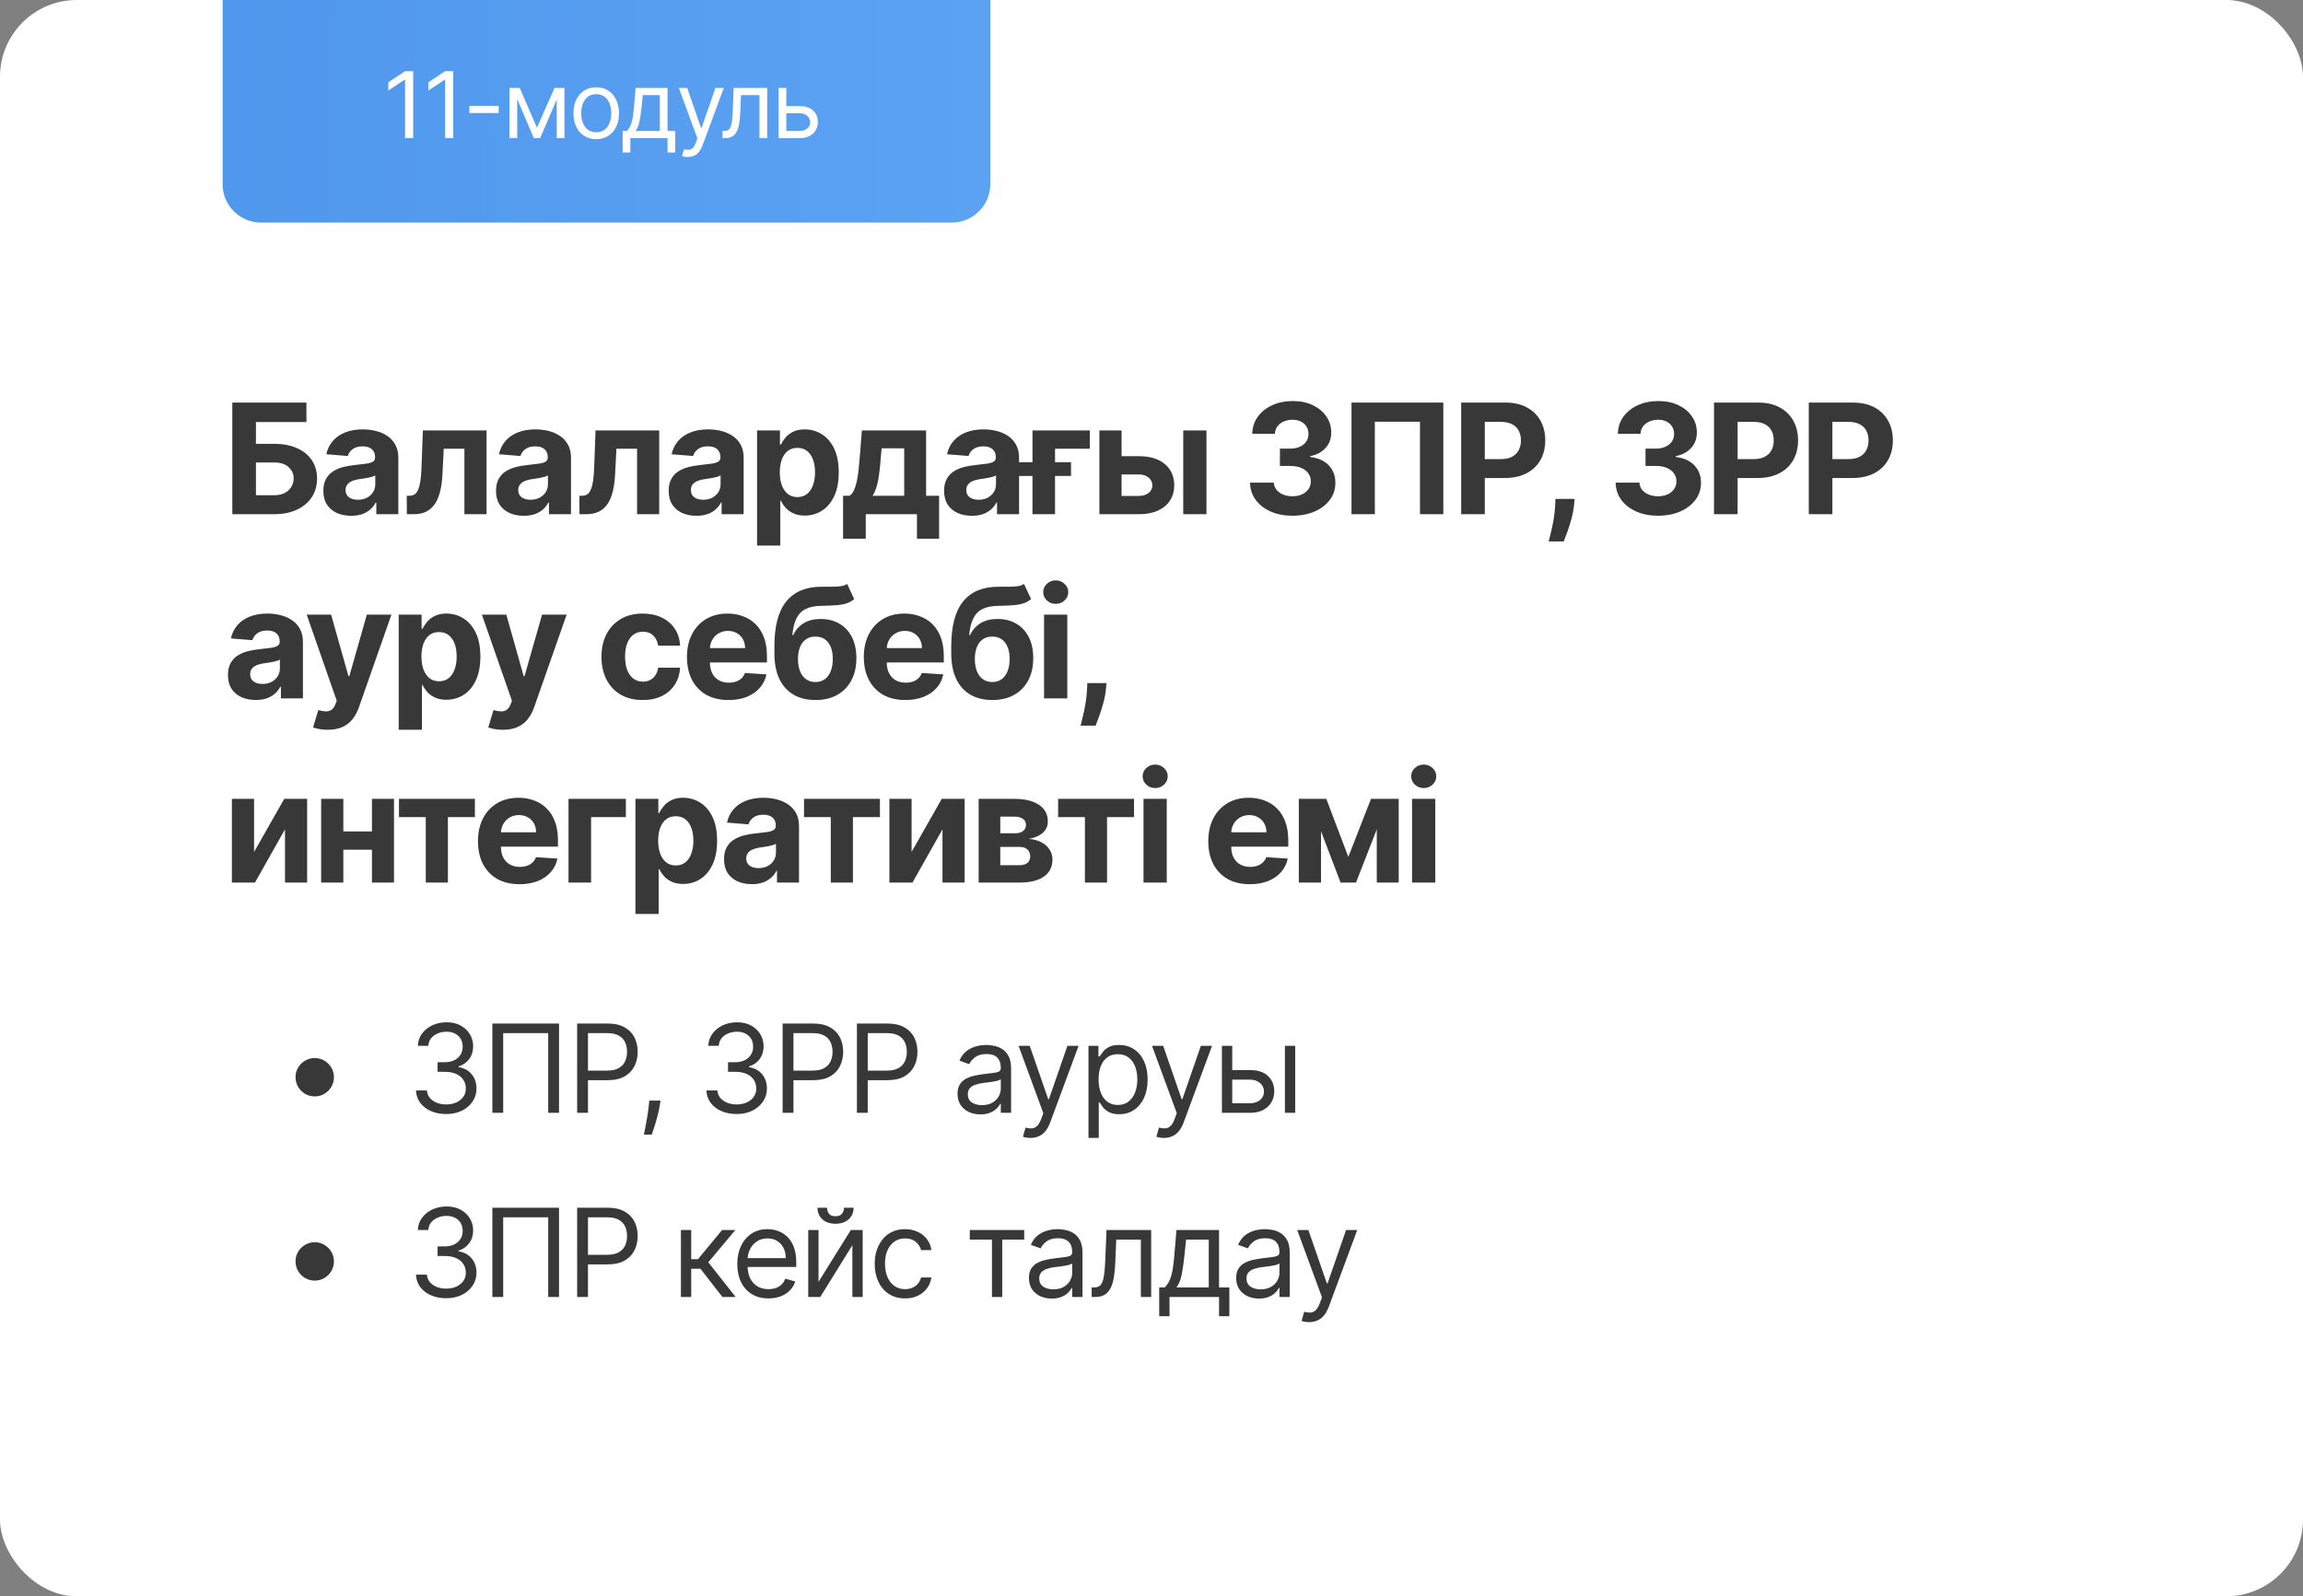
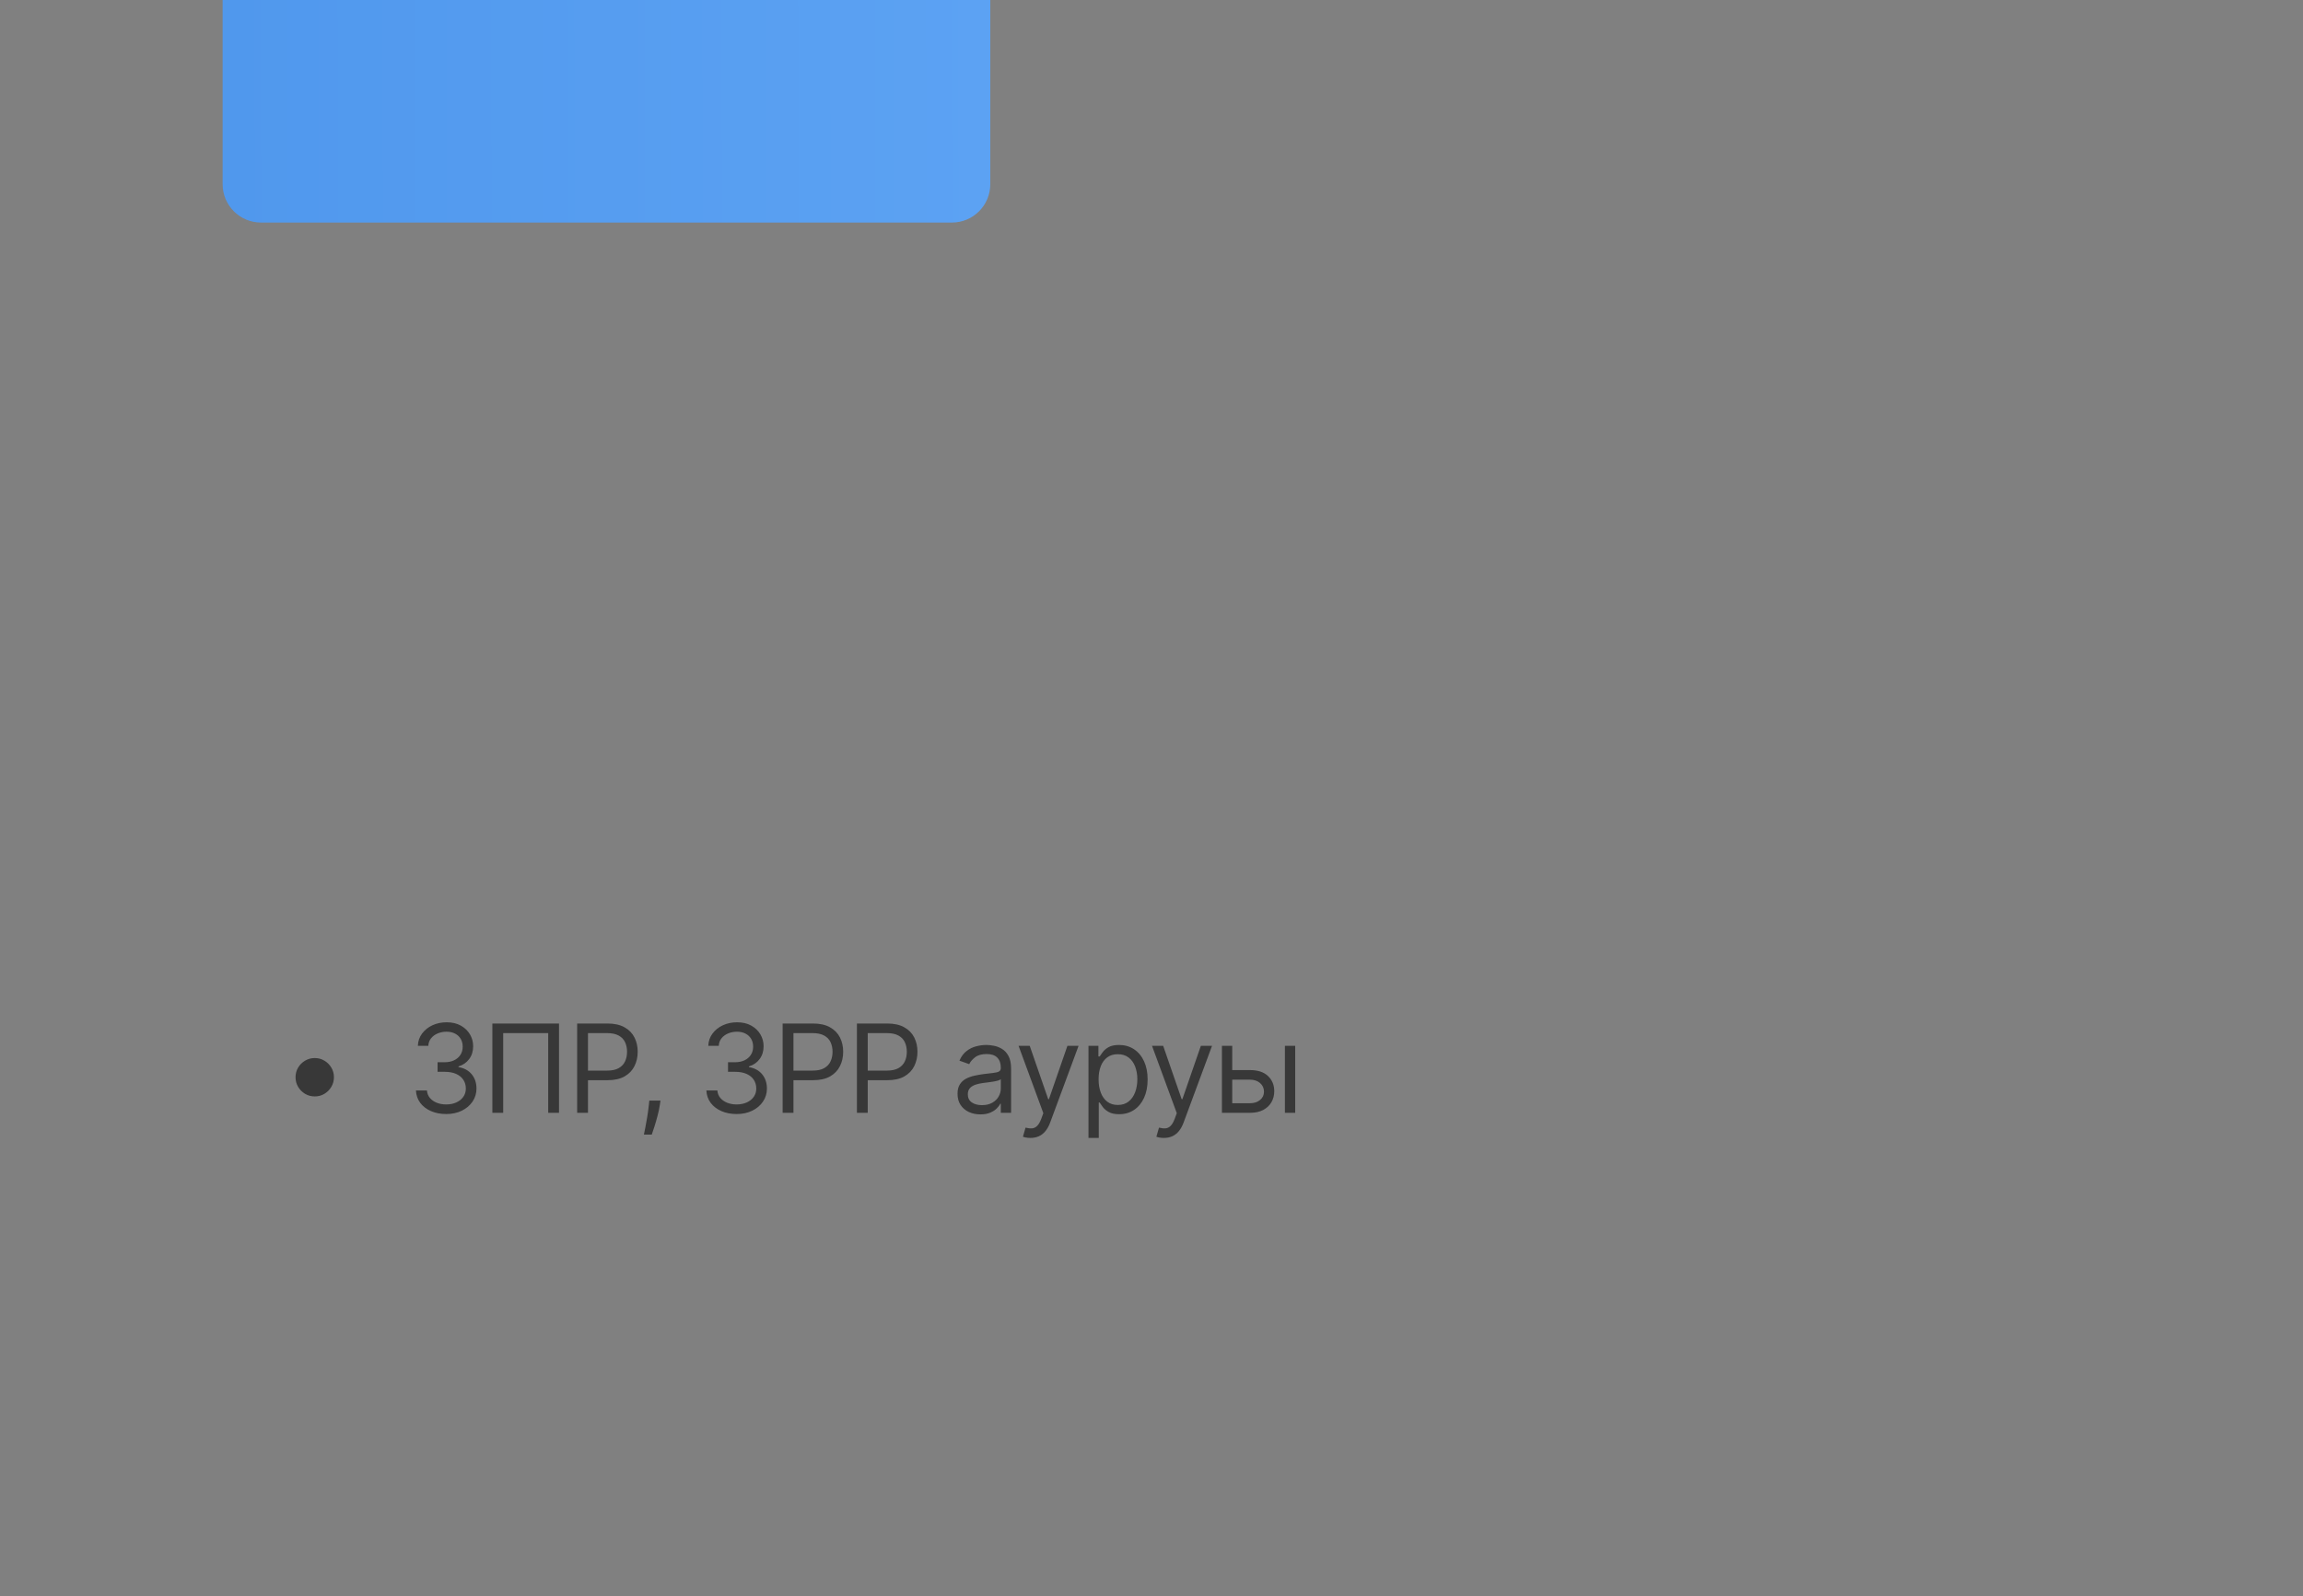
<svg xmlns="http://www.w3.org/2000/svg" width="300" height="208" viewBox="0 0 300 208" fill="none">
  <rect x="0" y="0" width="300" height="208" fill="#808080" stroke="none" />
-   <rect width="300" height="208" rx="10" fill="white" />
  <path d="M29 0H129V24C129 26.761 126.761 29 124 29H34C31.239 29 29 26.761 29 24V0Z" fill="url(#paint0_linear_29_255)" />
-   <path d="M53.824 9.273V18H52.767V10.381H52.716L50.585 11.796V10.722L52.767 9.273H53.824ZM59.042 9.273V18H57.985V10.381H57.934L55.803 11.796V10.722L57.985 9.273H59.042ZM64.959 13.79V14.727H61.141V13.79H64.959ZM69.948 16.636L72.232 11.454H73.186L70.357 18H69.539L66.76 11.454H67.698L69.948 16.636ZM67.374 11.454V18H66.368V11.454H67.374ZM72.522 18V11.454H73.527V18H72.522ZM77.667 18.136C77.076 18.136 76.558 17.996 76.112 17.715C75.669 17.433 75.322 17.04 75.072 16.534C74.825 16.028 74.701 15.438 74.701 14.761C74.701 14.079 74.825 13.484 75.072 12.976C75.322 12.467 75.669 12.072 76.112 11.791C76.558 11.51 77.076 11.369 77.667 11.369C78.258 11.369 78.775 11.51 79.219 11.791C79.665 12.072 80.011 12.467 80.258 12.976C80.508 13.484 80.633 14.079 80.633 14.761C80.633 15.438 80.508 16.028 80.258 16.534C80.011 17.04 79.665 17.433 79.219 17.715C78.775 17.996 78.258 18.136 77.667 18.136ZM77.667 17.233C78.116 17.233 78.486 17.118 78.775 16.888C79.065 16.658 79.28 16.355 79.419 15.98C79.558 15.605 79.628 15.199 79.628 14.761C79.628 14.324 79.558 13.916 79.419 13.538C79.28 13.161 79.065 12.855 78.775 12.622C78.486 12.389 78.116 12.273 77.667 12.273C77.219 12.273 76.849 12.389 76.559 12.622C76.27 12.855 76.055 13.161 75.916 13.538C75.777 13.916 75.707 14.324 75.707 14.761C75.707 15.199 75.777 15.605 75.916 15.98C76.055 16.355 76.27 16.658 76.559 16.888C76.849 17.118 77.219 17.233 77.667 17.233ZM81.11 19.875V17.062H81.655C81.789 16.923 81.904 16.773 82 16.611C82.097 16.449 82.181 16.257 82.252 16.035C82.326 15.811 82.388 15.538 82.439 15.217C82.49 14.893 82.536 14.503 82.576 14.046L82.797 11.454H86.956V17.062H87.962V19.875H86.956V18H82.115V19.875H81.11ZM82.797 17.062H85.951V12.392H83.735L83.564 14.046C83.493 14.73 83.405 15.328 83.3 15.839C83.195 16.351 83.027 16.759 82.797 17.062ZM89.585 20.454C89.414 20.454 89.262 20.44 89.129 20.412C88.995 20.386 88.903 20.361 88.852 20.335L89.107 19.449C89.352 19.511 89.567 19.534 89.755 19.517C89.942 19.5 90.109 19.416 90.254 19.266C90.401 19.118 90.536 18.878 90.658 18.546L90.846 18.034L88.425 11.454H89.516L91.323 16.671H91.391L93.198 11.454H94.289L91.511 18.954C91.386 19.293 91.231 19.572 91.046 19.794C90.862 20.018 90.647 20.185 90.403 20.293C90.161 20.401 89.888 20.454 89.585 20.454ZM94.126 18V17.062H94.365C94.561 17.062 94.724 17.024 94.855 16.947C94.986 16.868 95.091 16.73 95.17 16.534C95.253 16.335 95.315 16.06 95.358 15.707C95.403 15.352 95.436 14.901 95.456 14.352L95.575 11.454H99.939V18H98.933V12.392H96.53L96.427 14.727C96.405 15.264 96.356 15.737 96.282 16.146C96.211 16.553 96.102 16.893 95.954 17.169C95.809 17.445 95.616 17.652 95.375 17.791C95.133 17.93 94.831 18 94.467 18H94.126ZM102.293 13.824H104.168C104.935 13.824 105.522 14.018 105.928 14.408C106.334 14.797 106.537 15.29 106.537 15.886C106.537 16.278 106.447 16.635 106.265 16.956C106.083 17.274 105.816 17.528 105.464 17.719C105.111 17.906 104.679 18 104.168 18H101.424V11.454H102.429V17.062H104.168C104.566 17.062 104.893 16.957 105.148 16.747C105.404 16.537 105.532 16.267 105.532 15.938C105.532 15.591 105.404 15.308 105.148 15.089C104.893 14.871 104.566 14.761 104.168 14.761H102.293V13.824Z" fill="white" />
-   <path d="M30.264 67V52.455H39.916V54.99H33.34V57.831H35.705C36.855 57.831 37.847 58.018 38.68 58.392C39.519 58.761 40.165 59.285 40.619 59.962C41.074 60.639 41.301 61.437 41.301 62.355C41.301 63.269 41.074 64.076 40.619 64.777C40.165 65.473 39.519 66.017 38.68 66.41C37.847 66.803 36.855 67 35.705 67H30.264ZM33.34 64.528H35.705C36.254 64.528 36.718 64.429 37.097 64.23C37.475 64.026 37.762 63.759 37.956 63.428C38.155 63.091 38.254 62.724 38.254 62.327C38.254 61.749 38.034 61.261 37.594 60.864C37.158 60.461 36.528 60.26 35.705 60.26H33.34V64.528ZM45.745 67.206C45.05 67.206 44.429 67.085 43.885 66.844C43.34 66.597 42.909 66.235 42.592 65.757C42.28 65.274 42.123 64.673 42.123 63.953C42.123 63.347 42.235 62.838 42.457 62.426C42.68 62.014 42.983 61.683 43.366 61.432C43.75 61.181 44.185 60.992 44.673 60.864C45.166 60.736 45.682 60.646 46.221 60.594C46.856 60.528 47.367 60.466 47.755 60.409C48.144 60.347 48.425 60.258 48.601 60.139C48.776 60.021 48.863 59.846 48.863 59.614V59.571C48.863 59.121 48.721 58.773 48.437 58.527C48.158 58.281 47.76 58.158 47.244 58.158C46.7 58.158 46.266 58.278 45.944 58.52C45.622 58.757 45.409 59.055 45.305 59.415L42.507 59.188C42.649 58.525 42.928 57.952 43.345 57.469C43.762 56.981 44.299 56.607 44.957 56.347C45.62 56.081 46.387 55.949 47.258 55.949C47.864 55.949 48.444 56.02 48.998 56.162C49.557 56.304 50.052 56.524 50.483 56.822C50.918 57.121 51.262 57.504 51.513 57.973C51.764 58.437 51.889 58.993 51.889 59.642V67H49.02V65.487H48.934C48.759 65.828 48.525 66.129 48.231 66.389C47.938 66.645 47.585 66.846 47.173 66.993C46.761 67.135 46.285 67.206 45.745 67.206ZM46.612 65.118C47.057 65.118 47.45 65.03 47.791 64.855C48.132 64.675 48.399 64.434 48.593 64.131C48.788 63.828 48.885 63.484 48.885 63.101V61.943C48.79 62.005 48.66 62.062 48.494 62.114C48.333 62.161 48.151 62.206 47.947 62.249C47.744 62.286 47.54 62.322 47.336 62.355C47.133 62.383 46.948 62.41 46.782 62.433C46.427 62.485 46.117 62.568 45.852 62.682C45.587 62.795 45.381 62.949 45.234 63.144C45.087 63.333 45.014 63.57 45.014 63.854C45.014 64.266 45.163 64.581 45.461 64.798C45.764 65.011 46.148 65.118 46.612 65.118ZM52.997 67L52.983 64.599H53.345C53.601 64.599 53.821 64.538 54.006 64.415C54.195 64.287 54.351 64.081 54.474 63.797C54.597 63.513 54.694 63.136 54.766 62.668C54.837 62.194 54.884 61.612 54.908 60.92L55.085 56.091H63.381V67H60.497V58.47H57.805L57.635 61.801C57.592 62.715 57.481 63.501 57.301 64.159C57.126 64.817 56.882 65.357 56.569 65.778C56.257 66.195 55.881 66.503 55.44 66.702C55 66.901 54.489 67 53.906 67H52.997ZM68.237 67.206C67.541 67.206 66.921 67.085 66.376 66.844C65.832 66.597 65.401 66.235 65.084 65.757C64.771 65.274 64.615 64.673 64.615 63.953C64.615 63.347 64.726 62.838 64.949 62.426C65.171 62.014 65.474 61.683 65.858 61.432C66.241 61.181 66.677 60.992 67.165 60.864C67.657 60.736 68.173 60.646 68.713 60.594C69.347 60.528 69.859 60.466 70.247 60.409C70.635 60.347 70.917 60.258 71.092 60.139C71.267 60.021 71.355 59.846 71.355 59.614V59.571C71.355 59.121 71.213 58.773 70.929 58.527C70.649 58.281 70.252 58.158 69.736 58.158C69.191 58.158 68.758 58.278 68.436 58.52C68.114 58.757 67.901 59.055 67.797 59.415L64.998 59.188C65.14 58.525 65.42 57.952 65.836 57.469C66.253 56.981 66.79 56.607 67.449 56.347C68.112 56.081 68.879 55.949 69.75 55.949C70.356 55.949 70.936 56.02 71.49 56.162C72.049 56.304 72.543 56.524 72.974 56.822C73.41 57.121 73.753 57.504 74.004 57.973C74.255 58.437 74.38 58.993 74.38 59.642V67H71.511V65.487H71.426C71.251 65.828 71.016 66.129 70.723 66.389C70.429 66.645 70.076 66.846 69.665 66.993C69.253 67.135 68.777 67.206 68.237 67.206ZM69.103 65.118C69.549 65.118 69.942 65.03 70.282 64.855C70.623 64.675 70.891 64.434 71.085 64.131C71.279 63.828 71.376 63.484 71.376 63.101V61.943C71.281 62.005 71.151 62.062 70.986 62.114C70.825 62.161 70.642 62.206 70.439 62.249C70.235 62.286 70.031 62.322 69.828 62.355C69.624 62.383 69.44 62.41 69.274 62.433C68.919 62.485 68.609 62.568 68.344 62.682C68.078 62.795 67.872 62.949 67.726 63.144C67.579 63.333 67.505 63.57 67.505 63.854C67.505 64.266 67.654 64.581 67.953 64.798C68.256 65.011 68.639 65.118 69.103 65.118ZM75.489 67L75.474 64.599H75.837C76.092 64.599 76.312 64.538 76.497 64.415C76.686 64.287 76.843 64.081 76.966 63.797C77.089 63.513 77.186 63.136 77.257 62.668C77.328 62.194 77.375 61.612 77.399 60.92L77.577 56.091H85.872V67H82.989V58.47H80.297L80.126 61.801C80.084 62.715 79.972 63.501 79.793 64.159C79.617 64.817 79.373 65.357 79.061 65.778C78.748 66.195 78.372 66.503 77.932 66.702C77.491 66.901 76.98 67 76.398 67H75.489ZM90.728 67.206C90.032 67.206 89.412 67.085 88.868 66.844C88.323 66.597 87.892 66.235 87.575 65.757C87.262 65.274 87.106 64.673 87.106 63.953C87.106 63.347 87.217 62.838 87.44 62.426C87.662 62.014 87.966 61.683 88.349 61.432C88.733 61.181 89.168 60.992 89.656 60.864C90.148 60.736 90.664 60.646 91.204 60.594C91.839 60.528 92.35 60.466 92.738 60.409C93.126 60.347 93.408 60.258 93.584 60.139C93.759 60.021 93.846 59.846 93.846 59.614V59.571C93.846 59.121 93.704 58.773 93.42 58.527C93.141 58.281 92.743 58.158 92.227 58.158C91.682 58.158 91.249 58.278 90.927 58.52C90.605 58.757 90.392 59.055 90.288 59.415L87.49 59.188C87.632 58.525 87.911 57.952 88.328 57.469C88.744 56.981 89.282 56.607 89.94 56.347C90.603 56.081 91.37 55.949 92.241 55.949C92.847 55.949 93.427 56.02 93.981 56.162C94.54 56.304 95.035 56.524 95.466 56.822C95.901 57.121 96.244 57.504 96.495 57.973C96.746 58.437 96.872 58.993 96.872 59.642V67H94.002V65.487H93.917C93.742 65.828 93.508 66.129 93.214 66.389C92.921 66.645 92.568 66.846 92.156 66.993C91.744 67.135 91.268 67.206 90.728 67.206ZM91.595 65.118C92.04 65.118 92.433 65.03 92.774 64.855C93.115 64.675 93.382 64.434 93.576 64.131C93.77 63.828 93.868 63.484 93.868 63.101V61.943C93.773 62.005 93.643 62.062 93.477 62.114C93.316 62.161 93.134 62.206 92.93 62.249C92.726 62.286 92.523 62.322 92.319 62.355C92.116 62.383 91.931 62.41 91.765 62.433C91.41 62.485 91.1 62.568 90.835 62.682C90.57 62.795 90.364 62.949 90.217 63.144C90.07 63.333 89.997 63.57 89.997 63.854C89.997 64.266 90.146 64.581 90.444 64.798C90.747 65.011 91.131 65.118 91.595 65.118ZM98.619 71.091V56.091H101.602V57.923H101.737C101.87 57.63 102.061 57.331 102.312 57.028C102.568 56.721 102.899 56.465 103.307 56.261C103.719 56.053 104.23 55.949 104.841 55.949C105.636 55.949 106.37 56.157 107.042 56.574C107.715 56.986 108.252 57.608 108.655 58.442C109.057 59.27 109.258 60.31 109.258 61.56C109.258 62.776 109.062 63.804 108.669 64.642C108.281 65.475 107.75 66.108 107.078 66.538C106.41 66.965 105.662 67.178 104.834 67.178C104.246 67.178 103.747 67.081 103.335 66.886C102.928 66.692 102.594 66.448 102.334 66.155C102.073 65.856 101.874 65.556 101.737 65.253H101.645V71.091H98.619ZM101.581 61.545C101.581 62.194 101.671 62.76 101.851 63.243C102.031 63.726 102.291 64.102 102.632 64.372C102.973 64.637 103.387 64.77 103.875 64.77C104.367 64.77 104.784 64.635 105.125 64.365C105.466 64.09 105.724 63.712 105.899 63.229C106.079 62.741 106.169 62.18 106.169 61.545C106.169 60.916 106.081 60.362 105.906 59.883C105.731 59.405 105.473 59.031 105.132 58.761C104.791 58.492 104.372 58.356 103.875 58.356C103.382 58.356 102.966 58.487 102.625 58.747C102.289 59.008 102.031 59.377 101.851 59.855C101.671 60.333 101.581 60.897 101.581 61.545ZM109.823 70.196V64.599H110.661C110.903 64.448 111.097 64.206 111.244 63.875C111.395 63.544 111.518 63.153 111.613 62.703C111.712 62.253 111.788 61.768 111.84 61.247C111.897 60.722 111.947 60.191 111.989 59.656L112.273 56.091H120.64V64.599H122.33V70.196H119.447V67H112.778V70.196H109.823ZM113.673 64.599H117.785V58.42H114.844L114.731 59.656C114.65 60.821 114.534 61.811 114.383 62.625C114.231 63.435 113.994 64.093 113.673 64.599ZM126.604 67.206C125.908 67.206 125.288 67.085 124.743 66.844C124.199 66.597 123.768 66.235 123.451 65.757C123.138 65.274 122.982 64.673 122.982 63.953C122.982 63.347 123.093 62.838 123.316 62.426C123.538 62.014 123.841 61.683 124.225 61.432C124.608 61.181 125.044 60.992 125.532 60.864C126.024 60.736 126.54 60.646 127.08 60.594C127.714 60.528 128.226 60.466 128.614 60.409C129.002 60.347 129.284 60.258 129.459 60.139C129.634 60.021 129.722 59.846 129.722 59.614V59.571C129.722 59.121 129.58 58.773 129.296 58.527C129.017 58.281 128.619 58.158 128.103 58.158C127.558 58.158 127.125 58.278 126.803 58.52C126.481 58.757 126.268 59.055 126.164 59.415L123.365 59.188C123.508 58.525 123.787 57.952 124.204 57.469C124.62 56.981 125.158 56.607 125.816 56.347C126.479 56.081 127.246 55.949 128.117 55.949C128.723 55.949 129.303 56.02 129.857 56.162C130.416 56.304 130.91 56.524 131.341 56.822C131.777 57.121 132.12 57.504 132.371 57.973C132.622 58.437 132.748 58.993 132.748 59.642V67H129.878V65.487H129.793C129.618 65.828 129.383 66.129 129.09 66.389C128.796 66.645 128.444 66.846 128.032 66.993C127.62 67.135 127.144 67.206 126.604 67.206ZM127.471 65.118C127.916 65.118 128.309 65.03 128.65 64.855C128.99 64.675 129.258 64.434 129.452 64.131C129.646 63.828 129.743 63.484 129.743 63.101V61.943C129.649 62.005 129.518 62.062 129.353 62.114C129.192 62.161 129.009 62.206 128.806 62.249C128.602 62.286 128.399 62.322 128.195 62.355C127.991 62.383 127.807 62.41 127.641 62.433C127.286 62.485 126.976 62.568 126.711 62.682C126.445 62.795 126.24 62.949 126.093 63.144C125.946 63.333 125.873 63.57 125.873 63.854C125.873 64.266 126.022 64.581 126.32 64.798C126.623 65.011 127.007 65.118 127.471 65.118ZM141.966 56.091V58.47H137.435V67H134.495V56.091H141.966ZM132.428 62.014V60.231H139.516V62.014H132.428ZM145.108 59.443H148.368C149.812 59.443 150.939 59.789 151.748 60.48C152.558 61.167 152.963 62.085 152.963 63.236C152.963 63.984 152.78 64.642 152.416 65.21C152.051 65.774 151.526 66.214 150.839 66.531C150.153 66.844 149.329 67 148.368 67H143.211V56.091H146.102V64.621H148.368C148.874 64.621 149.291 64.493 149.618 64.237C149.944 63.981 150.11 63.655 150.115 63.257C150.11 62.836 149.944 62.492 149.618 62.227C149.291 61.957 148.874 61.822 148.368 61.822H145.108V59.443ZM154.135 67V56.091H157.16V67H154.135ZM168.355 67.199C167.295 67.199 166.35 67.017 165.522 66.652C164.698 66.283 164.047 65.776 163.568 65.132C163.095 64.483 162.851 63.735 162.837 62.888H165.934C165.952 63.243 166.068 63.555 166.282 63.825C166.499 64.09 166.788 64.296 167.148 64.443C167.508 64.59 167.913 64.663 168.363 64.663C168.831 64.663 169.246 64.581 169.605 64.415C169.965 64.249 170.247 64.019 170.451 63.726C170.654 63.432 170.756 63.094 170.756 62.71C170.756 62.322 170.647 61.979 170.429 61.68C170.216 61.377 169.908 61.141 169.506 60.97C169.108 60.8 168.635 60.715 168.086 60.715H166.729V58.456H168.086C168.55 58.456 168.959 58.376 169.314 58.215C169.674 58.053 169.953 57.831 170.152 57.547C170.351 57.258 170.451 56.922 170.451 56.538C170.451 56.174 170.363 55.854 170.188 55.58C170.017 55.3 169.776 55.082 169.463 54.926C169.156 54.77 168.796 54.692 168.384 54.692C167.967 54.692 167.586 54.767 167.24 54.919C166.895 55.066 166.618 55.276 166.409 55.551C166.201 55.826 166.09 56.148 166.076 56.517H163.128C163.142 55.679 163.381 54.94 163.845 54.301C164.309 53.662 164.934 53.162 165.72 52.803C166.511 52.438 167.404 52.256 168.398 52.256C169.402 52.256 170.28 52.438 171.033 52.803C171.786 53.167 172.371 53.66 172.787 54.28C173.209 54.895 173.417 55.587 173.412 56.354C173.417 57.168 173.164 57.847 172.652 58.392C172.146 58.937 171.485 59.282 170.671 59.429V59.543C171.741 59.68 172.555 60.052 173.114 60.658C173.677 61.259 173.957 62.012 173.952 62.916C173.957 63.745 173.718 64.481 173.235 65.125C172.756 65.769 172.096 66.276 171.253 66.645C170.41 67.014 169.444 67.199 168.355 67.199ZM188.013 52.455V67H184.973V54.955H179.092V67H176.053V52.455H188.013ZM190.341 67V52.455H196.079C197.183 52.455 198.122 52.665 198.899 53.087C199.676 53.503 200.267 54.083 200.675 54.827C201.087 55.565 201.292 56.418 201.292 57.383C201.292 58.349 201.084 59.202 200.667 59.94C200.251 60.679 199.647 61.254 198.856 61.666C198.07 62.078 197.119 62.284 196.001 62.284H192.344V59.82H195.504C196.096 59.82 196.584 59.718 196.967 59.514C197.355 59.306 197.644 59.019 197.834 58.655C198.028 58.285 198.125 57.862 198.125 57.383C198.125 56.901 198.028 56.479 197.834 56.119C197.644 55.755 197.355 55.473 196.967 55.274C196.579 55.071 196.087 54.969 195.49 54.969H193.416V67H190.341ZM205.121 65.011L205.043 65.793C204.981 66.418 204.863 67.04 204.688 67.66C204.517 68.285 204.337 68.851 204.148 69.358C203.963 69.865 203.814 70.262 203.7 70.551H201.74C201.811 70.272 201.908 69.881 202.031 69.379C202.154 68.882 202.27 68.323 202.379 67.703C202.488 67.083 202.557 66.451 202.585 65.807L202.621 65.011H205.121ZM215.98 67.199C214.92 67.199 213.975 67.017 213.147 66.652C212.323 66.283 211.672 65.776 211.193 65.132C210.72 64.483 210.476 63.735 210.462 62.888H213.559C213.577 63.243 213.693 63.555 213.907 63.825C214.124 64.09 214.413 64.296 214.773 64.443C215.133 64.59 215.538 64.663 215.988 64.663C216.456 64.663 216.871 64.581 217.23 64.415C217.59 64.249 217.872 64.019 218.076 63.726C218.279 63.432 218.381 63.094 218.381 62.71C218.381 62.322 218.272 61.979 218.054 61.68C217.841 61.377 217.533 61.141 217.131 60.97C216.733 60.8 216.26 60.715 215.711 60.715H214.354V58.456H215.711C216.175 58.456 216.584 58.376 216.939 58.215C217.299 58.053 217.578 57.831 217.777 57.547C217.976 57.258 218.076 56.922 218.076 56.538C218.076 56.174 217.988 55.854 217.813 55.58C217.642 55.3 217.401 55.082 217.088 54.926C216.781 54.77 216.421 54.692 216.009 54.692C215.592 54.692 215.211 54.767 214.865 54.919C214.52 55.066 214.243 55.276 214.034 55.551C213.826 55.826 213.715 56.148 213.701 56.517H210.753C210.767 55.679 211.006 54.94 211.47 54.301C211.934 53.662 212.559 53.162 213.345 52.803C214.136 52.438 215.029 52.256 216.023 52.256C217.027 52.256 217.905 52.438 218.658 52.803C219.411 53.167 219.996 53.66 220.412 54.28C220.834 54.895 221.042 55.587 221.037 56.354C221.042 57.168 220.789 57.847 220.277 58.392C219.771 58.937 219.11 59.282 218.296 59.429V59.543C219.366 59.68 220.18 60.052 220.739 60.658C221.302 61.259 221.582 62.012 221.577 62.916C221.582 63.745 221.343 64.481 220.86 65.125C220.381 65.769 219.721 66.276 218.878 66.645C218.035 67.014 217.069 67.199 215.98 67.199ZM223.273 67V52.455H229.011C230.115 52.455 231.055 52.665 231.831 53.087C232.608 53.503 233.199 54.083 233.607 54.827C234.019 55.565 234.225 56.418 234.225 57.383C234.225 58.349 234.016 59.202 233.6 59.94C233.183 60.679 232.579 61.254 231.788 61.666C231.002 62.078 230.051 62.284 228.933 62.284H225.276V59.82H228.436C229.028 59.82 229.516 59.718 229.899 59.514C230.287 59.306 230.576 59.019 230.766 58.655C230.96 58.285 231.057 57.862 231.057 57.383C231.057 56.901 230.96 56.479 230.766 56.119C230.576 55.755 230.287 55.473 229.899 55.274C229.511 55.071 229.019 54.969 228.422 54.969H226.348V67H223.273ZM235.622 67V52.455H241.361C242.464 52.455 243.404 52.665 244.18 53.087C244.957 53.503 245.549 54.083 245.956 54.827C246.368 55.565 246.574 56.418 246.574 57.383C246.574 58.349 246.365 59.202 245.949 59.94C245.532 60.679 244.928 61.254 244.138 61.666C243.352 62.078 242.4 62.284 241.283 62.284H237.625V59.82H240.785C241.377 59.82 241.865 59.718 242.248 59.514C242.637 59.306 242.926 59.019 243.115 58.655C243.309 58.285 243.406 57.862 243.406 57.383C243.406 56.901 243.309 56.479 243.115 56.119C242.926 55.755 242.637 55.473 242.248 55.274C241.86 55.071 241.368 54.969 240.771 54.969H238.697V67H235.622ZM33.318 91.206C32.622 91.206 32.002 91.085 31.457 90.844C30.913 90.597 30.482 90.235 30.165 89.757C29.852 89.274 29.696 88.673 29.696 87.953C29.696 87.347 29.807 86.838 30.03 86.426C30.252 86.014 30.555 85.683 30.939 85.432C31.322 85.181 31.758 84.992 32.246 84.864C32.738 84.736 33.254 84.646 33.794 84.594C34.428 84.528 34.94 84.466 35.328 84.409C35.716 84.347 35.998 84.258 36.173 84.139C36.349 84.021 36.436 83.846 36.436 83.614V83.571C36.436 83.121 36.294 82.773 36.01 82.527C35.731 82.281 35.333 82.158 34.817 82.158C34.272 82.158 33.839 82.278 33.517 82.52C33.195 82.757 32.982 83.055 32.878 83.415L30.079 83.188C30.222 82.525 30.501 81.952 30.918 81.469C31.334 80.981 31.872 80.607 32.53 80.347C33.193 80.081 33.96 79.949 34.831 79.949C35.437 79.949 36.017 80.02 36.571 80.162C37.13 80.304 37.624 80.524 38.055 80.822C38.491 81.121 38.834 81.504 39.085 81.973C39.336 82.437 39.462 82.993 39.462 83.642V91H36.592V89.487H36.507C36.332 89.828 36.097 90.129 35.804 90.389C35.51 90.645 35.158 90.846 34.746 90.993C34.334 91.135 33.858 91.206 33.318 91.206ZM34.185 89.118C34.63 89.118 35.023 89.03 35.364 88.855C35.705 88.675 35.972 88.434 36.166 88.131C36.36 87.828 36.457 87.484 36.457 87.101V85.943C36.363 86.005 36.233 86.062 36.067 86.114C35.906 86.161 35.724 86.206 35.52 86.249C35.316 86.287 35.113 86.322 34.909 86.355C34.706 86.383 34.521 86.41 34.355 86.433C34 86.485 33.69 86.568 33.425 86.682C33.16 86.796 32.954 86.949 32.807 87.144C32.66 87.333 32.587 87.57 32.587 87.854C32.587 88.266 32.736 88.581 33.034 88.798C33.337 89.011 33.721 89.118 34.185 89.118ZM42.686 95.091C42.303 95.091 41.943 95.06 41.607 94.999C41.275 94.942 41.001 94.868 40.783 94.778L41.465 92.52C41.82 92.629 42.139 92.688 42.423 92.697C42.712 92.707 42.961 92.641 43.169 92.499C43.382 92.356 43.555 92.115 43.688 91.774L43.865 91.312L39.952 80.091H43.134L45.392 88.102H45.506L47.786 80.091H50.989L46.749 92.179C46.545 92.766 46.268 93.278 45.918 93.713C45.572 94.153 45.134 94.492 44.604 94.729C44.074 94.97 43.434 95.091 42.686 95.091ZM51.937 95.091V80.091H54.92V81.923H55.055C55.188 81.63 55.379 81.331 55.63 81.028C55.886 80.721 56.217 80.465 56.625 80.261C57.036 80.053 57.548 79.949 58.159 79.949C58.954 79.949 59.688 80.157 60.36 80.574C61.033 80.986 61.57 81.608 61.973 82.442C62.375 83.27 62.576 84.31 62.576 85.56C62.576 86.776 62.38 87.804 61.987 88.642C61.599 89.475 61.068 90.108 60.396 90.538C59.728 90.965 58.98 91.178 58.152 91.178C57.564 91.178 57.065 91.081 56.653 90.886C56.246 90.692 55.912 90.448 55.652 90.155C55.391 89.856 55.192 89.556 55.055 89.253H54.963V95.091H51.937ZM54.899 85.546C54.899 86.194 54.989 86.76 55.169 87.243C55.349 87.726 55.609 88.102 55.95 88.372C56.291 88.637 56.705 88.77 57.193 88.77C57.685 88.77 58.102 88.635 58.443 88.365C58.784 88.09 59.042 87.712 59.217 87.229C59.397 86.741 59.487 86.18 59.487 85.546C59.487 84.916 59.399 84.362 59.224 83.883C59.049 83.405 58.791 83.031 58.45 82.761C58.109 82.492 57.69 82.356 57.193 82.356C56.7 82.356 56.284 82.487 55.943 82.747C55.607 83.008 55.349 83.377 55.169 83.855C54.989 84.333 54.899 84.897 54.899 85.546ZM65.51 95.091C65.126 95.091 64.766 95.06 64.43 94.999C64.099 94.942 63.824 94.868 63.606 94.778L64.288 92.52C64.643 92.629 64.963 92.688 65.247 92.697C65.536 92.707 65.784 92.641 65.993 92.499C66.206 92.356 66.379 92.115 66.511 91.774L66.689 91.312L62.775 80.091H65.957L68.216 88.102H68.329L70.609 80.091H73.812L69.572 92.179C69.369 92.766 69.092 93.278 68.741 93.713C68.396 94.153 67.958 94.492 67.427 94.729C66.897 94.97 66.258 95.091 65.51 95.091ZM83.718 91.213C82.601 91.213 81.64 90.976 80.835 90.503C80.035 90.025 79.419 89.362 78.988 88.514C78.562 87.667 78.349 86.691 78.349 85.588C78.349 84.471 78.564 83.49 78.995 82.648C79.431 81.8 80.049 81.14 80.849 80.666C81.649 80.188 82.601 79.949 83.704 79.949C84.656 79.949 85.489 80.122 86.204 80.467C86.919 80.813 87.485 81.298 87.902 81.923C88.318 82.548 88.548 83.282 88.591 84.125H85.735C85.655 83.581 85.442 83.142 85.096 82.811C84.755 82.475 84.308 82.307 83.754 82.307C83.285 82.307 82.876 82.435 82.525 82.69C82.18 82.941 81.91 83.308 81.716 83.791C81.521 84.274 81.424 84.859 81.424 85.546C81.424 86.242 81.519 86.833 81.709 87.321C81.903 87.809 82.175 88.18 82.525 88.436C82.876 88.692 83.285 88.82 83.754 88.82C84.1 88.82 84.41 88.749 84.684 88.606C84.964 88.465 85.193 88.258 85.373 87.989C85.558 87.714 85.679 87.385 85.735 87.001H88.591C88.543 87.835 88.316 88.569 87.909 89.203C87.506 89.833 86.95 90.325 86.24 90.68C85.529 91.035 84.689 91.213 83.718 91.213ZM94.899 91.213C93.777 91.213 92.811 90.986 92.002 90.531C91.197 90.072 90.576 89.423 90.141 88.585C89.705 87.742 89.487 86.746 89.487 85.595C89.487 84.473 89.705 83.488 90.141 82.641C90.576 81.793 91.189 81.133 91.98 80.659C92.776 80.186 93.709 79.949 94.779 79.949C95.498 79.949 96.168 80.065 96.788 80.297C97.413 80.524 97.958 80.867 98.422 81.327C98.891 81.786 99.255 82.364 99.516 83.06C99.776 83.751 99.906 84.561 99.906 85.489V86.32H90.695V84.445H97.058C97.058 84.009 96.964 83.623 96.774 83.287C96.585 82.951 96.322 82.688 95.986 82.499C95.654 82.305 95.269 82.207 94.828 82.207C94.369 82.207 93.962 82.314 93.607 82.527C93.256 82.735 92.982 83.017 92.783 83.372C92.584 83.722 92.482 84.113 92.477 84.544V86.327C92.477 86.867 92.577 87.333 92.776 87.726C92.979 88.119 93.266 88.422 93.635 88.635C94.004 88.848 94.442 88.954 94.949 88.954C95.285 88.954 95.593 88.907 95.872 88.812C96.152 88.718 96.391 88.576 96.59 88.386C96.788 88.197 96.94 87.965 97.044 87.69L99.843 87.875C99.7 88.547 99.409 89.135 98.969 89.636C98.533 90.133 97.97 90.522 97.279 90.801C96.592 91.076 95.799 91.213 94.899 91.213ZM110.35 76.085L111.274 78.06C110.966 78.315 110.625 78.505 110.251 78.628C109.877 78.746 109.43 78.824 108.909 78.862C108.393 78.9 107.763 78.926 107.019 78.94C106.177 78.95 105.49 79.085 104.96 79.345C104.43 79.606 104.027 80.015 103.752 80.574C103.478 81.128 103.298 81.852 103.213 82.747H103.319C103.646 82.079 104.105 81.563 104.697 81.199C105.294 80.834 106.03 80.652 106.906 80.652C107.834 80.652 108.646 80.856 109.342 81.263C110.043 81.67 110.587 82.255 110.975 83.017C111.364 83.779 111.558 84.693 111.558 85.758C111.558 86.867 111.34 87.83 110.904 88.649C110.474 89.463 109.86 90.096 109.065 90.546C108.269 90.99 107.322 91.213 106.224 91.213C105.121 91.213 104.169 90.981 103.369 90.517C102.573 90.053 101.958 89.369 101.522 88.465C101.091 87.56 100.876 86.447 100.876 85.126V84.231C100.876 81.604 101.387 79.655 102.41 78.386C103.433 77.117 104.936 76.474 106.92 76.454C107.46 76.445 107.947 76.443 108.383 76.447C108.819 76.452 109.2 76.431 109.527 76.383C109.858 76.336 110.133 76.237 110.35 76.085ZM106.238 88.869C106.702 88.869 107.1 88.749 107.431 88.507C107.768 88.266 108.026 87.92 108.206 87.47C108.39 87.02 108.483 86.483 108.483 85.858C108.483 85.238 108.39 84.712 108.206 84.281C108.026 83.846 107.768 83.514 107.431 83.287C107.095 83.06 106.693 82.946 106.224 82.946C105.874 82.946 105.559 83.01 105.279 83.138C105 83.266 104.761 83.455 104.562 83.706C104.368 83.952 104.216 84.258 104.108 84.622C104.003 84.982 103.951 85.394 103.951 85.858C103.951 86.791 104.153 87.527 104.555 88.067C104.962 88.602 105.523 88.869 106.238 88.869ZM117.938 91.213C116.815 91.213 115.849 90.986 115.04 90.531C114.235 90.072 113.615 89.423 113.179 88.585C112.743 87.742 112.526 86.746 112.526 85.595C112.526 84.473 112.743 83.488 113.179 82.641C113.615 81.793 114.228 81.133 115.019 80.659C115.814 80.186 116.747 79.949 117.817 79.949C118.537 79.949 119.207 80.065 119.827 80.297C120.452 80.524 120.996 80.867 121.46 81.327C121.929 81.786 122.294 82.364 122.554 83.06C122.814 83.751 122.945 84.561 122.945 85.489V86.32H113.733V84.445H120.097C120.097 84.009 120.002 83.623 119.813 83.287C119.623 82.951 119.36 82.688 119.024 82.499C118.693 82.305 118.307 82.207 117.867 82.207C117.407 82.207 117 82.314 116.645 82.527C116.295 82.735 116.02 83.017 115.821 83.372C115.622 83.722 115.52 84.113 115.516 84.544V86.327C115.516 86.867 115.615 87.333 115.814 87.726C116.018 88.119 116.304 88.422 116.673 88.635C117.043 88.848 117.481 88.954 117.987 88.954C118.323 88.954 118.631 88.907 118.911 88.812C119.19 88.718 119.429 88.576 119.628 88.386C119.827 88.197 119.978 87.965 120.082 87.69L122.881 87.875C122.739 88.547 122.448 89.135 122.007 89.636C121.572 90.133 121.008 90.522 120.317 90.801C119.63 91.076 118.837 91.213 117.938 91.213ZM133.389 76.085L134.312 78.06C134.004 78.315 133.663 78.505 133.289 78.628C132.915 78.746 132.468 78.824 131.947 78.862C131.431 78.9 130.801 78.926 130.058 78.94C129.215 78.95 128.528 79.085 127.998 79.345C127.468 79.606 127.065 80.015 126.791 80.574C126.516 81.128 126.336 81.852 126.251 82.747H126.357C126.684 82.079 127.143 81.563 127.735 81.199C128.332 80.834 129.068 80.652 129.944 80.652C130.872 80.652 131.684 80.856 132.38 81.263C133.081 81.67 133.625 82.255 134.014 83.017C134.402 83.779 134.596 84.693 134.596 85.758C134.596 86.867 134.378 87.83 133.943 88.649C133.512 89.463 132.899 90.096 132.103 90.546C131.308 90.99 130.361 91.213 129.262 91.213C128.159 91.213 127.207 90.981 126.407 90.517C125.612 90.053 124.996 89.369 124.561 88.465C124.13 87.56 123.914 86.447 123.914 85.126V84.231C123.914 81.604 124.426 79.655 125.448 78.386C126.471 77.117 127.974 76.474 129.958 76.454C130.498 76.445 130.986 76.443 131.421 76.447C131.857 76.452 132.238 76.431 132.565 76.383C132.896 76.336 133.171 76.237 133.389 76.085ZM129.276 88.869C129.741 88.869 130.138 88.749 130.47 88.507C130.806 88.266 131.064 87.92 131.244 87.47C131.428 87.02 131.521 86.483 131.521 85.858C131.521 85.238 131.428 84.712 131.244 84.281C131.064 83.846 130.806 83.514 130.47 83.287C130.133 83.06 129.731 82.946 129.262 82.946C128.912 82.946 128.597 83.01 128.318 83.138C128.038 83.266 127.799 83.455 127.6 83.706C127.406 83.952 127.255 84.258 127.146 84.622C127.042 84.982 126.99 85.394 126.99 85.858C126.99 86.791 127.191 87.527 127.593 88.067C128 88.602 128.562 88.869 129.276 88.869ZM136.004 91V80.091H139.03V91H136.004ZM137.524 78.685C137.074 78.685 136.688 78.535 136.366 78.237C136.049 77.934 135.891 77.572 135.891 77.151C135.891 76.734 136.049 76.376 136.366 76.078C136.688 75.775 137.074 75.624 137.524 75.624C137.974 75.624 138.357 75.775 138.675 76.078C138.997 76.376 139.158 76.734 139.158 77.151C139.158 77.572 138.997 77.934 138.675 78.237C138.357 78.535 137.974 78.685 137.524 78.685ZM144.142 89.011L144.064 89.793C144.002 90.418 143.884 91.04 143.709 91.66C143.538 92.285 143.358 92.851 143.169 93.358C142.984 93.865 142.835 94.262 142.721 94.551H140.761C140.832 94.272 140.929 93.881 141.052 93.379C141.175 92.882 141.291 92.323 141.4 91.703C141.509 91.083 141.578 90.451 141.606 89.807L141.642 89.011H144.142ZM33.098 111.009L37.026 104.091H40.008V115H37.125V108.061L33.212 115H30.207V104.091H33.098V111.009ZM49.426 108.338V110.717H43.73V108.338H49.426ZM44.725 104.091V115H41.834V104.091H44.725ZM51.323 104.091V115H48.453V104.091H51.323ZM51.974 106.47V104.091H61.861V106.47H58.345V115H55.462V106.47H51.974ZM67.676 115.213C66.554 115.213 65.588 114.986 64.778 114.531C63.973 114.072 63.353 113.423 62.917 112.585C62.482 111.742 62.264 110.746 62.264 109.595C62.264 108.473 62.482 107.488 62.917 106.641C63.353 105.793 63.966 105.133 64.757 104.659C65.552 104.186 66.485 103.949 67.555 103.949C68.275 103.949 68.945 104.065 69.565 104.297C70.19 104.524 70.735 104.867 71.199 105.327C71.667 105.786 72.032 106.364 72.292 107.06C72.553 107.751 72.683 108.561 72.683 109.489V110.32H63.471V108.445H69.835C69.835 108.009 69.74 107.623 69.551 107.287C69.362 106.951 69.099 106.688 68.763 106.499C68.431 106.304 68.045 106.207 67.605 106.207C67.146 106.207 66.738 106.314 66.383 106.527C66.033 106.735 65.758 107.017 65.559 107.372C65.361 107.723 65.259 108.113 65.254 108.544V110.327C65.254 110.866 65.353 111.333 65.552 111.726C65.756 112.119 66.042 112.422 66.412 112.635C66.781 112.848 67.219 112.955 67.726 112.955C68.062 112.955 68.37 112.907 68.649 112.812C68.928 112.718 69.167 112.576 69.366 112.386C69.565 112.197 69.717 111.965 69.821 111.69L72.619 111.875C72.477 112.547 72.186 113.134 71.746 113.636C71.31 114.134 70.746 114.522 70.055 114.801C69.369 115.076 68.576 115.213 67.676 115.213ZM81.529 104.091V106.47H76.998V115H74.057V104.091H81.529ZM82.774 119.091V104.091H85.757V105.923H85.892C86.024 105.63 86.216 105.331 86.467 105.028C86.723 104.721 87.054 104.465 87.461 104.261C87.873 104.053 88.385 103.949 88.995 103.949C89.791 103.949 90.525 104.157 91.197 104.574C91.869 104.986 92.407 105.608 92.809 106.442C93.212 107.27 93.413 108.31 93.413 109.56C93.413 110.777 93.216 111.804 92.823 112.642C92.435 113.475 91.905 114.107 91.233 114.538C90.565 114.964 89.817 115.178 88.988 115.178C88.401 115.178 87.902 115.08 87.49 114.886C87.082 114.692 86.749 114.448 86.488 114.155C86.228 113.857 86.029 113.556 85.892 113.253H85.799V119.091H82.774ZM85.735 109.545C85.735 110.194 85.825 110.76 86.005 111.243C86.185 111.726 86.446 112.102 86.787 112.372C87.127 112.637 87.542 112.77 88.029 112.77C88.522 112.77 88.939 112.635 89.279 112.365C89.62 112.09 89.878 111.712 90.054 111.229C90.234 110.741 90.323 110.18 90.323 109.545C90.323 108.916 90.236 108.362 90.061 107.884C89.885 107.405 89.627 107.031 89.287 106.761C88.946 106.491 88.527 106.357 88.029 106.357C87.537 106.357 87.12 106.487 86.779 106.747C86.443 107.008 86.185 107.377 86.005 107.855C85.825 108.333 85.735 108.897 85.735 109.545ZM97.941 115.206C97.245 115.206 96.625 115.085 96.08 114.844C95.535 114.598 95.105 114.235 94.787 113.757C94.475 113.274 94.319 112.673 94.319 111.953C94.319 111.347 94.43 110.838 94.653 110.426C94.875 110.014 95.178 109.683 95.562 109.432C95.945 109.181 96.381 108.991 96.868 108.864C97.361 108.736 97.877 108.646 98.417 108.594C99.051 108.527 99.562 108.466 99.951 108.409C100.339 108.348 100.621 108.258 100.796 108.139C100.971 108.021 101.059 107.846 101.059 107.614V107.571C101.059 107.121 100.917 106.773 100.633 106.527C100.353 106.281 99.956 106.158 99.439 106.158C98.895 106.158 98.462 106.278 98.14 106.52C97.818 106.757 97.605 107.055 97.501 107.415L94.702 107.188C94.844 106.525 95.124 105.952 95.54 105.469C95.957 104.981 96.494 104.607 97.153 104.347C97.815 104.081 98.582 103.949 99.454 103.949C100.06 103.949 100.64 104.02 101.194 104.162C101.752 104.304 102.247 104.524 102.678 104.822C103.114 105.121 103.457 105.504 103.708 105.973C103.959 106.437 104.084 106.993 104.084 107.642V115H101.215V113.487H101.13C100.955 113.828 100.72 114.129 100.427 114.389C100.133 114.645 99.78 114.846 99.368 114.993C98.957 115.135 98.481 115.206 97.941 115.206ZM98.807 113.118C99.252 113.118 99.645 113.03 99.986 112.855C100.327 112.675 100.595 112.434 100.789 112.131C100.983 111.828 101.08 111.484 101.08 111.101V109.943C100.985 110.005 100.855 110.062 100.689 110.114C100.528 110.161 100.346 110.206 100.143 110.249C99.939 110.286 99.735 110.322 99.532 110.355C99.328 110.384 99.144 110.41 98.978 110.433C98.623 110.485 98.312 110.568 98.047 110.682C97.782 110.795 97.576 110.949 97.43 111.143C97.283 111.333 97.209 111.57 97.209 111.854C97.209 112.266 97.359 112.58 97.657 112.798C97.96 113.011 98.343 113.118 98.807 113.118ZM104.736 106.47V104.091H114.622V106.47H111.107V115H108.223V106.47H104.736ZM118.747 111.009L122.675 104.091H125.658V115H122.774V108.061L118.861 115H115.857V104.091H118.747V111.009ZM127.483 115V104.091H132.135C133.48 104.091 134.543 104.347 135.324 104.858C136.105 105.369 136.496 106.096 136.496 107.038C136.496 107.63 136.276 108.123 135.835 108.516C135.395 108.909 134.784 109.174 134.003 109.311C134.656 109.358 135.213 109.508 135.672 109.759C136.136 110.005 136.489 110.324 136.73 110.717C136.977 111.11 137.1 111.546 137.1 112.024C137.1 112.644 136.934 113.177 136.602 113.622C136.276 114.067 135.795 114.408 135.161 114.645C134.531 114.882 133.762 115 132.852 115H127.483ZM130.303 112.734H132.852C133.274 112.734 133.603 112.635 133.84 112.436C134.081 112.232 134.202 111.955 134.202 111.605C134.202 111.217 134.081 110.911 133.84 110.689C133.603 110.466 133.274 110.355 132.852 110.355H130.303V112.734ZM130.303 108.58H132.199C132.502 108.58 132.76 108.537 132.973 108.452C133.191 108.362 133.357 108.234 133.47 108.068C133.589 107.902 133.648 107.706 133.648 107.479C133.648 107.143 133.513 106.88 133.243 106.69C132.973 106.501 132.604 106.406 132.135 106.406H130.303V108.58ZM137.838 106.47V104.091H147.725V106.47H144.209V115H141.326V106.47H137.838ZM148.959 115V104.091H151.985V115H148.959ZM150.479 102.685C150.029 102.685 149.643 102.536 149.321 102.237C149.004 101.934 148.845 101.572 148.845 101.151C148.845 100.734 149.004 100.376 149.321 100.078C149.643 99.775 150.029 99.624 150.479 99.624C150.929 99.624 151.312 99.775 151.629 100.078C151.951 100.376 152.112 100.734 152.112 101.151C152.112 101.572 151.951 101.934 151.629 102.237C151.312 102.536 150.929 102.685 150.479 102.685ZM162.809 115.213C161.687 115.213 160.721 114.986 159.911 114.531C159.106 114.072 158.486 113.423 158.05 112.585C157.615 111.742 157.397 110.746 157.397 109.595C157.397 108.473 157.615 107.488 158.05 106.641C158.486 105.793 159.099 105.133 159.89 104.659C160.685 104.186 161.618 103.949 162.688 103.949C163.408 103.949 164.078 104.065 164.698 104.297C165.323 104.524 165.867 104.867 166.331 105.327C166.8 105.786 167.165 106.364 167.425 107.06C167.686 107.751 167.816 108.561 167.816 109.489V110.32H158.604V108.445H164.968C164.968 108.009 164.873 107.623 164.684 107.287C164.494 106.951 164.231 106.688 163.895 106.499C163.564 106.304 163.178 106.207 162.738 106.207C162.278 106.207 161.871 106.314 161.516 106.527C161.166 106.735 160.891 107.017 160.692 107.372C160.493 107.723 160.392 108.113 160.387 108.544V110.327C160.387 110.866 160.486 111.333 160.685 111.726C160.889 112.119 161.175 112.422 161.544 112.635C161.914 112.848 162.352 112.955 162.858 112.955C163.195 112.955 163.502 112.907 163.782 112.812C164.061 112.718 164.3 112.576 164.499 112.386C164.698 112.197 164.849 111.965 164.954 111.69L167.752 111.875C167.61 112.547 167.319 113.134 166.878 113.636C166.443 114.134 165.879 114.522 165.188 114.801C164.501 115.076 163.708 115.213 162.809 115.213ZM175.639 111.655L178.594 104.091H180.895L176.64 115H174.631L170.476 104.091H172.77L175.639 111.655ZM172.081 104.091V115H169.19V104.091H172.081ZM179.346 115V104.091H182.202V115H179.346ZM183.942 115V104.091H186.967V115H183.942ZM185.462 102.685C185.012 102.685 184.626 102.536 184.304 102.237C183.987 101.934 183.828 101.572 183.828 101.151C183.828 100.734 183.987 100.376 184.304 100.078C184.626 99.775 185.012 99.624 185.462 99.624C185.911 99.624 186.295 99.775 186.612 100.078C186.934 100.376 187.095 100.734 187.095 101.151C187.095 101.572 186.934 101.934 186.612 102.237C186.295 102.536 185.911 102.685 185.462 102.685Z" fill="#383838" />
  <path d="M41 142.864C40.542 142.864 40.123 142.752 39.744 142.528C39.365 142.301 39.062 141.998 38.835 141.619C38.612 141.241 38.5 140.822 38.5 140.364C38.5 139.902 38.612 139.483 38.835 139.108C39.062 138.729 39.365 138.428 39.744 138.205C40.123 137.977 40.542 137.864 41 137.864C41.462 137.864 41.881 137.977 42.256 138.205C42.635 138.428 42.936 138.729 43.159 139.108C43.386 139.483 43.5 139.902 43.5 140.364C43.5 140.822 43.386 141.241 43.159 141.619C42.936 141.998 42.635 142.301 42.256 142.528C41.881 142.752 41.462 142.864 41 142.864ZM58.136 145.159C57.386 145.159 56.718 145.03 56.131 144.773C55.547 144.515 55.083 144.157 54.739 143.699C54.398 143.237 54.212 142.701 54.182 142.091H55.614C55.644 142.466 55.773 142.79 56 143.062C56.227 143.331 56.525 143.54 56.892 143.688C57.26 143.835 57.667 143.909 58.114 143.909C58.614 143.909 59.057 143.822 59.443 143.648C59.83 143.473 60.133 143.231 60.352 142.92C60.572 142.61 60.682 142.25 60.682 141.841C60.682 141.413 60.576 141.036 60.364 140.71C60.151 140.381 59.841 140.123 59.432 139.938C59.023 139.752 58.523 139.659 57.932 139.659H57V138.409H57.932C58.394 138.409 58.799 138.326 59.148 138.159C59.5 137.992 59.775 137.758 59.972 137.455C60.172 137.152 60.273 136.795 60.273 136.386C60.273 135.992 60.186 135.65 60.011 135.358C59.837 135.066 59.591 134.839 59.273 134.676C58.958 134.513 58.587 134.432 58.159 134.432C57.758 134.432 57.379 134.506 57.023 134.653C56.67 134.797 56.383 135.008 56.159 135.284C55.936 135.557 55.814 135.886 55.795 136.273H54.432C54.455 135.663 54.638 135.129 54.983 134.67C55.328 134.208 55.778 133.848 56.335 133.591C56.896 133.333 57.511 133.205 58.182 133.205C58.901 133.205 59.519 133.35 60.034 133.642C60.549 133.93 60.945 134.311 61.222 134.784C61.498 135.258 61.636 135.769 61.636 136.318C61.636 136.973 61.464 137.532 61.119 137.994C60.778 138.456 60.314 138.777 59.727 138.955V139.045C60.462 139.167 61.036 139.479 61.449 139.983C61.862 140.483 62.068 141.102 62.068 141.841C62.068 142.473 61.896 143.042 61.551 143.545C61.21 144.045 60.744 144.439 60.153 144.727C59.562 145.015 58.89 145.159 58.136 145.159ZM72.821 133.364V145H71.412V134.614H65.548V145H64.139V133.364H72.821ZM75.183 145V133.364H79.115C80.028 133.364 80.774 133.528 81.354 133.858C81.937 134.184 82.369 134.625 82.649 135.182C82.93 135.739 83.07 136.36 83.07 137.045C83.07 137.731 82.93 138.354 82.649 138.915C82.373 139.475 81.945 139.922 81.365 140.256C80.786 140.585 80.043 140.75 79.138 140.75H76.32V139.5H79.093C79.718 139.5 80.219 139.392 80.598 139.176C80.977 138.96 81.252 138.669 81.422 138.301C81.596 137.93 81.683 137.511 81.683 137.045C81.683 136.58 81.596 136.163 81.422 135.795C81.252 135.428 80.975 135.14 80.593 134.932C80.21 134.72 79.702 134.614 79.07 134.614H76.593V145H75.183ZM86.037 143.409L85.946 144.023C85.882 144.455 85.784 144.917 85.651 145.409C85.522 145.902 85.388 146.366 85.248 146.801C85.107 147.237 84.992 147.583 84.901 147.841H83.878C83.927 147.598 83.992 147.278 84.071 146.881C84.151 146.483 84.231 146.038 84.31 145.545C84.393 145.057 84.462 144.557 84.514 144.045L84.583 143.409H86.037ZM95.971 145.159C95.221 145.159 94.552 145.03 93.965 144.773C93.382 144.515 92.918 144.157 92.573 143.699C92.232 143.237 92.046 142.701 92.016 142.091H93.448C93.478 142.466 93.607 142.79 93.834 143.062C94.062 143.331 94.359 143.54 94.726 143.688C95.094 143.835 95.501 143.909 95.948 143.909C96.448 143.909 96.891 143.822 97.278 143.648C97.664 143.473 97.967 143.231 98.187 142.92C98.406 142.61 98.516 142.25 98.516 141.841C98.516 141.413 98.41 141.036 98.198 140.71C97.986 140.381 97.675 140.123 97.266 139.938C96.857 139.752 96.357 139.659 95.766 139.659H94.834V138.409H95.766C96.228 138.409 96.634 138.326 96.982 138.159C97.334 137.992 97.609 137.758 97.806 137.455C98.007 137.152 98.107 136.795 98.107 136.386C98.107 135.992 98.02 135.65 97.846 135.358C97.671 135.066 97.425 134.839 97.107 134.676C96.793 134.513 96.421 134.432 95.993 134.432C95.592 134.432 95.213 134.506 94.857 134.653C94.505 134.797 94.217 135.008 93.993 135.284C93.77 135.557 93.649 135.886 93.63 136.273H92.266C92.289 135.663 92.473 135.129 92.817 134.67C93.162 134.208 93.613 133.848 94.17 133.591C94.73 133.333 95.346 133.205 96.016 133.205C96.736 133.205 97.353 133.35 97.868 133.642C98.384 133.93 98.779 134.311 99.056 134.784C99.332 135.258 99.471 135.769 99.471 136.318C99.471 136.973 99.298 137.532 98.954 137.994C98.613 138.456 98.149 138.777 97.562 138.955V139.045C98.296 139.167 98.87 139.479 99.283 139.983C99.696 140.483 99.903 141.102 99.903 141.841C99.903 142.473 99.73 143.042 99.385 143.545C99.045 144.045 98.579 144.439 97.988 144.727C97.397 145.015 96.725 145.159 95.971 145.159ZM101.951 145V133.364H105.883C106.796 133.364 107.542 133.528 108.121 133.858C108.705 134.184 109.137 134.625 109.417 135.182C109.697 135.739 109.837 136.36 109.837 137.045C109.837 137.731 109.697 138.354 109.417 138.915C109.14 139.475 108.712 139.922 108.133 140.256C107.553 140.585 106.811 140.75 105.906 140.75H103.087V139.5H105.86C106.485 139.5 106.987 139.392 107.366 139.176C107.745 138.96 108.019 138.669 108.19 138.301C108.364 137.93 108.451 137.511 108.451 137.045C108.451 136.58 108.364 136.163 108.19 135.795C108.019 135.428 107.743 135.14 107.36 134.932C106.977 134.72 106.47 134.614 105.837 134.614H103.36V145H101.951ZM111.627 145V133.364H115.559C116.472 133.364 117.218 133.528 117.798 133.858C118.381 134.184 118.813 134.625 119.093 135.182C119.373 135.739 119.514 136.36 119.514 137.045C119.514 137.731 119.373 138.354 119.093 138.915C118.817 139.475 118.389 139.922 117.809 140.256C117.229 140.585 116.487 140.75 115.582 140.75H112.764V139.5H115.536C116.161 139.5 116.663 139.392 117.042 139.176C117.421 138.96 117.695 138.669 117.866 138.301C118.04 137.93 118.127 137.511 118.127 137.045C118.127 136.58 118.04 136.163 117.866 135.795C117.695 135.428 117.419 135.14 117.036 134.932C116.654 134.72 116.146 134.614 115.514 134.614H113.036V145H111.627ZM127.71 145.205C127.157 145.205 126.655 145.1 126.204 144.892C125.753 144.68 125.395 144.375 125.13 143.977C124.865 143.576 124.733 143.091 124.733 142.523C124.733 142.023 124.831 141.617 125.028 141.307C125.225 140.992 125.488 140.746 125.818 140.568C126.147 140.39 126.511 140.258 126.909 140.17C127.31 140.08 127.714 140.008 128.119 139.955C128.649 139.886 129.079 139.835 129.409 139.801C129.742 139.763 129.984 139.701 130.136 139.614C130.291 139.527 130.369 139.375 130.369 139.159V139.114C130.369 138.553 130.216 138.117 129.909 137.807C129.606 137.496 129.145 137.341 128.528 137.341C127.888 137.341 127.386 137.481 127.022 137.761C126.659 138.042 126.403 138.341 126.255 138.659L124.983 138.205C125.21 137.674 125.513 137.261 125.892 136.966C126.274 136.667 126.691 136.458 127.142 136.341C127.596 136.22 128.043 136.159 128.483 136.159C128.763 136.159 129.085 136.193 129.448 136.261C129.816 136.326 130.17 136.46 130.511 136.665C130.856 136.869 131.142 137.178 131.369 137.591C131.596 138.004 131.71 138.557 131.71 139.25V145H130.369V143.818H130.301C130.21 144.008 130.058 144.21 129.846 144.426C129.634 144.642 129.352 144.826 129 144.977C128.647 145.129 128.217 145.205 127.71 145.205ZM127.914 144C128.445 144 128.892 143.896 129.255 143.688C129.623 143.479 129.899 143.21 130.085 142.881C130.274 142.551 130.369 142.205 130.369 141.841V140.614C130.312 140.682 130.187 140.744 129.994 140.801C129.805 140.854 129.585 140.902 129.335 140.943C129.089 140.981 128.848 141.015 128.613 141.045C128.382 141.072 128.195 141.095 128.051 141.114C127.702 141.159 127.376 141.233 127.073 141.335C126.774 141.434 126.532 141.583 126.346 141.784C126.164 141.981 126.073 142.25 126.073 142.591C126.073 143.057 126.246 143.409 126.591 143.648C126.939 143.883 127.38 144 127.914 144ZM134.228 148.273C134.001 148.273 133.798 148.254 133.62 148.216C133.442 148.182 133.319 148.148 133.251 148.114L133.592 146.932C133.918 147.015 134.206 147.045 134.456 147.023C134.706 147 134.927 146.888 135.12 146.688C135.317 146.491 135.497 146.17 135.66 145.727L135.91 145.045L132.683 136.273H134.137L136.547 143.227H136.637L139.047 136.273H140.501L136.797 146.273C136.63 146.723 136.423 147.097 136.177 147.392C135.931 147.691 135.645 147.913 135.319 148.057C134.997 148.201 134.634 148.273 134.228 148.273ZM141.791 148.273V136.273H143.086V137.659H143.246C143.344 137.508 143.48 137.314 143.655 137.08C143.833 136.841 144.086 136.629 144.416 136.443C144.749 136.254 145.2 136.159 145.768 136.159C146.503 136.159 147.151 136.343 147.711 136.71C148.272 137.078 148.71 137.598 149.024 138.273C149.338 138.947 149.496 139.742 149.496 140.659C149.496 141.583 149.338 142.384 149.024 143.062C148.71 143.737 148.274 144.259 147.717 144.631C147.16 144.998 146.518 145.182 145.791 145.182C145.23 145.182 144.782 145.089 144.444 144.903C144.107 144.714 143.848 144.5 143.666 144.261C143.484 144.019 143.344 143.818 143.246 143.659H143.132V148.273H141.791ZM143.109 140.636C143.109 141.295 143.206 141.877 143.399 142.381C143.592 142.881 143.874 143.273 144.246 143.557C144.617 143.837 145.071 143.977 145.609 143.977C146.17 143.977 146.638 143.83 147.013 143.534C147.391 143.235 147.675 142.833 147.865 142.33C148.058 141.822 148.155 141.258 148.155 140.636C148.155 140.023 148.06 139.47 147.871 138.977C147.685 138.481 147.403 138.089 147.024 137.801C146.649 137.509 146.177 137.364 145.609 137.364C145.064 137.364 144.605 137.502 144.234 137.778C143.863 138.051 143.583 138.434 143.393 138.926C143.204 139.415 143.109 139.985 143.109 140.636ZM151.612 148.273C151.385 148.273 151.182 148.254 151.004 148.216C150.826 148.182 150.703 148.148 150.635 148.114L150.976 146.932C151.302 147.015 151.589 147.045 151.839 147.023C152.089 147 152.311 146.888 152.504 146.688C152.701 146.491 152.881 146.17 153.044 145.727L153.294 145.045L150.067 136.273H151.521L153.93 143.227H154.021L156.43 136.273H157.885L154.18 146.273C154.014 146.723 153.807 147.097 153.561 147.392C153.315 147.691 153.029 147.913 152.703 148.057C152.381 148.201 152.017 148.273 151.612 148.273ZM160.334 139.432H162.834C163.857 139.432 164.639 139.691 165.18 140.21C165.722 140.729 165.993 141.386 165.993 142.182C165.993 142.705 165.872 143.18 165.629 143.608C165.387 144.032 165.031 144.371 164.561 144.625C164.091 144.875 163.516 145 162.834 145H159.175V136.273H160.516V143.75H162.834C163.364 143.75 163.8 143.61 164.141 143.33C164.482 143.049 164.652 142.689 164.652 142.25C164.652 141.788 164.482 141.411 164.141 141.119C163.8 140.828 163.364 140.682 162.834 140.682H160.334V139.432ZM167.379 145V136.273H168.72V145H167.379Z" fill="#383838" />
-   <path d="M41 166.864C40.542 166.864 40.123 166.752 39.744 166.528C39.365 166.301 39.062 165.998 38.835 165.619C38.612 165.241 38.5 164.822 38.5 164.364C38.5 163.902 38.612 163.483 38.835 163.108C39.062 162.729 39.365 162.428 39.744 162.205C40.123 161.977 40.542 161.864 41 161.864C41.462 161.864 41.881 161.977 42.256 162.205C42.635 162.428 42.936 162.729 43.159 163.108C43.386 163.483 43.5 163.902 43.5 164.364C43.5 164.822 43.386 165.241 43.159 165.619C42.936 165.998 42.635 166.301 42.256 166.528C41.881 166.752 41.462 166.864 41 166.864ZM58.136 169.159C57.386 169.159 56.718 169.03 56.131 168.773C55.547 168.515 55.083 168.157 54.739 167.699C54.398 167.237 54.212 166.701 54.182 166.091H55.614C55.644 166.466 55.773 166.79 56 167.062C56.227 167.331 56.525 167.54 56.892 167.688C57.26 167.835 57.667 167.909 58.114 167.909C58.614 167.909 59.057 167.822 59.443 167.648C59.83 167.473 60.133 167.231 60.352 166.92C60.572 166.61 60.682 166.25 60.682 165.841C60.682 165.413 60.576 165.036 60.364 164.71C60.151 164.381 59.841 164.123 59.432 163.938C59.023 163.752 58.523 163.659 57.932 163.659H57V162.409H57.932C58.394 162.409 58.799 162.326 59.148 162.159C59.5 161.992 59.775 161.758 59.972 161.455C60.172 161.152 60.273 160.795 60.273 160.386C60.273 159.992 60.186 159.65 60.011 159.358C59.837 159.066 59.591 158.839 59.273 158.676C58.958 158.513 58.587 158.432 58.159 158.432C57.758 158.432 57.379 158.506 57.023 158.653C56.67 158.797 56.383 159.008 56.159 159.284C55.936 159.557 55.814 159.886 55.795 160.273H54.432C54.455 159.663 54.638 159.129 54.983 158.67C55.328 158.208 55.778 157.848 56.335 157.591C56.896 157.333 57.511 157.205 58.182 157.205C58.901 157.205 59.519 157.35 60.034 157.642C60.549 157.93 60.945 158.311 61.222 158.784C61.498 159.258 61.636 159.769 61.636 160.318C61.636 160.973 61.464 161.532 61.119 161.994C60.778 162.456 60.314 162.777 59.727 162.955V163.045C60.462 163.167 61.036 163.479 61.449 163.983C61.862 164.483 62.068 165.102 62.068 165.841C62.068 166.473 61.896 167.042 61.551 167.545C61.21 168.045 60.744 168.439 60.153 168.727C59.562 169.015 58.89 169.159 58.136 169.159ZM72.821 157.364V169H71.412V158.614H65.548V169H64.139V157.364H72.821ZM75.183 169V157.364H79.115C80.028 157.364 80.774 157.528 81.354 157.858C81.937 158.184 82.369 158.625 82.649 159.182C82.93 159.739 83.07 160.36 83.07 161.045C83.07 161.731 82.93 162.354 82.649 162.915C82.373 163.475 81.945 163.922 81.365 164.256C80.786 164.585 80.043 164.75 79.138 164.75H76.32V163.5H79.093C79.718 163.5 80.219 163.392 80.598 163.176C80.977 162.96 81.252 162.669 81.422 162.301C81.596 161.93 81.683 161.511 81.683 161.045C81.683 160.58 81.596 160.163 81.422 159.795C81.252 159.428 80.975 159.14 80.593 158.932C80.21 158.72 79.702 158.614 79.07 158.614H76.593V169H75.183ZM88.698 169V160.273H90.039V164.068H90.925L94.061 160.273H95.789L92.266 164.477L95.834 169H94.107L91.243 165.318H90.039V169H88.698ZM100.111 169.182C99.27 169.182 98.545 168.996 97.935 168.625C97.329 168.25 96.861 167.727 96.532 167.057C96.206 166.383 96.043 165.598 96.043 164.705C96.043 163.811 96.206 163.023 96.532 162.341C96.861 161.655 97.32 161.121 97.907 160.739C98.498 160.352 99.187 160.159 99.975 160.159C100.43 160.159 100.878 160.235 101.322 160.386C101.765 160.538 102.168 160.784 102.532 161.125C102.895 161.462 103.185 161.909 103.401 162.466C103.617 163.023 103.725 163.708 103.725 164.523V165.091H96.998V163.932H102.361C102.361 163.439 102.263 163 102.066 162.614C101.873 162.227 101.596 161.922 101.236 161.699C100.88 161.475 100.46 161.364 99.975 161.364C99.441 161.364 98.979 161.496 98.589 161.761C98.202 162.023 97.905 162.364 97.697 162.784C97.488 163.205 97.384 163.655 97.384 164.136V164.909C97.384 165.568 97.498 166.127 97.725 166.585C97.956 167.04 98.276 167.386 98.685 167.625C99.094 167.86 99.57 167.977 100.111 167.977C100.464 167.977 100.782 167.928 101.066 167.83C101.354 167.727 101.602 167.576 101.81 167.375C102.019 167.17 102.18 166.917 102.293 166.614L103.589 166.977C103.452 167.417 103.223 167.803 102.901 168.136C102.579 168.466 102.181 168.723 101.708 168.909C101.234 169.091 100.702 169.182 100.111 169.182ZM106.626 167.023L110.83 160.273H112.376V169H111.035V162.25L106.853 169H105.285V160.273H106.626V167.023ZM109.944 157.364H111.194C111.194 157.977 110.982 158.479 110.558 158.869C110.133 159.259 109.558 159.455 108.83 159.455C108.114 159.455 107.544 159.259 107.12 158.869C106.7 158.479 106.489 157.977 106.489 157.364H107.739C107.739 157.659 107.821 157.919 107.984 158.142C108.15 158.366 108.433 158.477 108.83 158.477C109.228 158.477 109.512 158.366 109.683 158.142C109.857 157.919 109.944 157.659 109.944 157.364ZM117.897 169.182C117.079 169.182 116.374 168.989 115.783 168.602C115.193 168.216 114.738 167.684 114.42 167.006C114.102 166.328 113.943 165.553 113.943 164.682C113.943 163.795 114.105 163.013 114.431 162.335C114.761 161.653 115.219 161.121 115.806 160.739C116.397 160.352 117.086 160.159 117.874 160.159C118.488 160.159 119.041 160.273 119.533 160.5C120.026 160.727 120.429 161.045 120.744 161.455C121.058 161.864 121.253 162.341 121.329 162.886H119.988C119.886 162.489 119.658 162.136 119.306 161.83C118.958 161.519 118.488 161.364 117.897 161.364C117.374 161.364 116.916 161.5 116.522 161.773C116.132 162.042 115.827 162.422 115.607 162.915C115.391 163.403 115.283 163.977 115.283 164.636C115.283 165.311 115.39 165.898 115.602 166.398C115.818 166.898 116.121 167.286 116.511 167.562C116.905 167.839 117.367 167.977 117.897 167.977C118.246 167.977 118.562 167.917 118.846 167.795C119.13 167.674 119.371 167.5 119.568 167.273C119.765 167.045 119.905 166.773 119.988 166.455H121.329C121.253 166.97 121.066 167.434 120.766 167.847C120.471 168.256 120.079 168.581 119.59 168.824C119.105 169.062 118.541 169.182 117.897 169.182ZM126.329 161.523V160.273H133.42V161.523H130.556V169H129.216V161.523H126.329ZM137.011 169.205C136.458 169.205 135.956 169.1 135.505 168.892C135.055 168.68 134.697 168.375 134.432 167.977C134.166 167.576 134.034 167.091 134.034 166.523C134.034 166.023 134.132 165.617 134.329 165.307C134.526 164.992 134.789 164.746 135.119 164.568C135.449 164.39 135.812 164.258 136.21 164.17C136.611 164.08 137.015 164.008 137.42 163.955C137.95 163.886 138.38 163.835 138.71 163.801C139.043 163.763 139.286 163.701 139.437 163.614C139.593 163.527 139.67 163.375 139.67 163.159V163.114C139.67 162.553 139.517 162.117 139.21 161.807C138.907 161.496 138.447 161.341 137.829 161.341C137.189 161.341 136.687 161.481 136.324 161.761C135.96 162.042 135.704 162.341 135.557 162.659L134.284 162.205C134.511 161.674 134.814 161.261 135.193 160.966C135.575 160.667 135.992 160.458 136.443 160.341C136.897 160.22 137.344 160.159 137.784 160.159C138.064 160.159 138.386 160.193 138.75 160.261C139.117 160.326 139.471 160.46 139.812 160.665C140.157 160.869 140.443 161.178 140.67 161.591C140.897 162.004 141.011 162.557 141.011 163.25V169H139.67V167.818H139.602C139.511 168.008 139.36 168.21 139.147 168.426C138.935 168.642 138.653 168.826 138.301 168.977C137.949 169.129 137.519 169.205 137.011 169.205ZM137.216 168C137.746 168 138.193 167.896 138.557 167.688C138.924 167.479 139.2 167.21 139.386 166.881C139.575 166.551 139.67 166.205 139.67 165.841V164.614C139.613 164.682 139.488 164.744 139.295 164.801C139.106 164.854 138.886 164.902 138.636 164.943C138.39 164.981 138.149 165.015 137.914 165.045C137.683 165.072 137.496 165.095 137.352 165.114C137.004 165.159 136.678 165.233 136.375 165.335C136.075 165.434 135.833 165.583 135.647 165.784C135.466 165.981 135.375 166.25 135.375 166.591C135.375 167.057 135.547 167.409 135.892 167.648C136.24 167.883 136.682 168 137.216 168ZM142.206 169V167.75H142.524C142.785 167.75 143.003 167.699 143.177 167.597C143.352 167.491 143.492 167.307 143.598 167.045C143.708 166.78 143.791 166.413 143.848 165.943C143.908 165.47 143.952 164.867 143.979 164.136L144.138 160.273H149.956V169H148.615V161.523H145.41L145.274 164.636C145.244 165.352 145.179 165.983 145.081 166.528C144.986 167.07 144.84 167.525 144.643 167.892C144.45 168.259 144.193 168.536 143.871 168.722C143.549 168.907 143.145 169 142.66 169H142.206ZM151.004 171.5V167.75H151.731C151.91 167.564 152.063 167.364 152.192 167.148C152.32 166.932 152.432 166.676 152.527 166.381C152.625 166.081 152.709 165.718 152.777 165.29C152.845 164.858 152.906 164.337 152.959 163.727L153.254 160.273H158.8V167.75H160.141V171.5H158.8V169H152.345V171.5H151.004ZM153.254 167.75H157.459V161.523H154.504L154.277 163.727C154.182 164.64 154.065 165.437 153.925 166.119C153.785 166.801 153.561 167.345 153.254 167.75ZM164.009 169.205C163.456 169.205 162.954 169.1 162.503 168.892C162.052 168.68 161.694 168.375 161.429 167.977C161.164 167.576 161.031 167.091 161.031 166.523C161.031 166.023 161.13 165.617 161.327 165.307C161.524 164.992 161.787 164.746 162.117 164.568C162.446 164.39 162.81 164.258 163.207 164.17C163.609 164.08 164.012 164.008 164.418 163.955C164.948 163.886 165.378 163.835 165.707 163.801C166.041 163.763 166.283 163.701 166.435 163.614C166.59 163.527 166.668 163.375 166.668 163.159V163.114C166.668 162.553 166.514 162.117 166.207 161.807C165.904 161.496 165.444 161.341 164.827 161.341C164.187 161.341 163.685 161.481 163.321 161.761C162.957 162.042 162.702 162.341 162.554 162.659L161.281 162.205C161.509 161.674 161.812 161.261 162.19 160.966C162.573 160.667 162.99 160.458 163.44 160.341C163.895 160.22 164.342 160.159 164.781 160.159C165.062 160.159 165.384 160.193 165.747 160.261C166.115 160.326 166.469 160.46 166.81 160.665C167.154 160.869 167.44 161.178 167.668 161.591C167.895 162.004 168.009 162.557 168.009 163.25V169H166.668V167.818H166.599C166.509 168.008 166.357 168.21 166.145 168.426C165.933 168.642 165.651 168.826 165.298 168.977C164.946 169.129 164.516 169.205 164.009 169.205ZM164.213 168C164.743 168 165.19 167.896 165.554 167.688C165.921 167.479 166.198 167.21 166.384 166.881C166.573 166.551 166.668 166.205 166.668 165.841V164.614C166.611 164.682 166.486 164.744 166.293 164.801C166.103 164.854 165.884 164.902 165.634 164.943C165.387 164.981 165.147 165.015 164.912 165.045C164.681 165.072 164.493 165.095 164.349 165.114C164.001 165.159 163.675 165.233 163.372 165.335C163.073 165.434 162.831 165.583 162.645 165.784C162.463 165.981 162.372 166.25 162.372 166.591C162.372 167.057 162.545 167.409 162.889 167.648C163.238 167.883 163.679 168 164.213 168ZM170.527 172.273C170.3 172.273 170.097 172.254 169.919 172.216C169.741 172.182 169.618 172.148 169.55 172.114L169.891 170.932C170.217 171.015 170.504 171.045 170.754 171.023C171.004 171 171.226 170.888 171.419 170.688C171.616 170.491 171.796 170.17 171.959 169.727L172.209 169.045L168.982 160.273H170.436L172.845 167.227H172.936L175.345 160.273H176.8L173.095 170.273C172.929 170.723 172.722 171.097 172.476 171.392C172.23 171.691 171.944 171.913 171.618 172.057C171.296 172.201 170.932 172.273 170.527 172.273Z" fill="#383838" />
  <defs>
    <linearGradient id="paint0_linear_29_255" x1="29" y1="11.009" x2="129.001" y2="10.781" gradientUnits="userSpaceOnUse">
      <stop stop-color="#5098ED" />
      <stop offset="1" stop-color="#5CA2F3" />
    </linearGradient>
  </defs>
</svg>